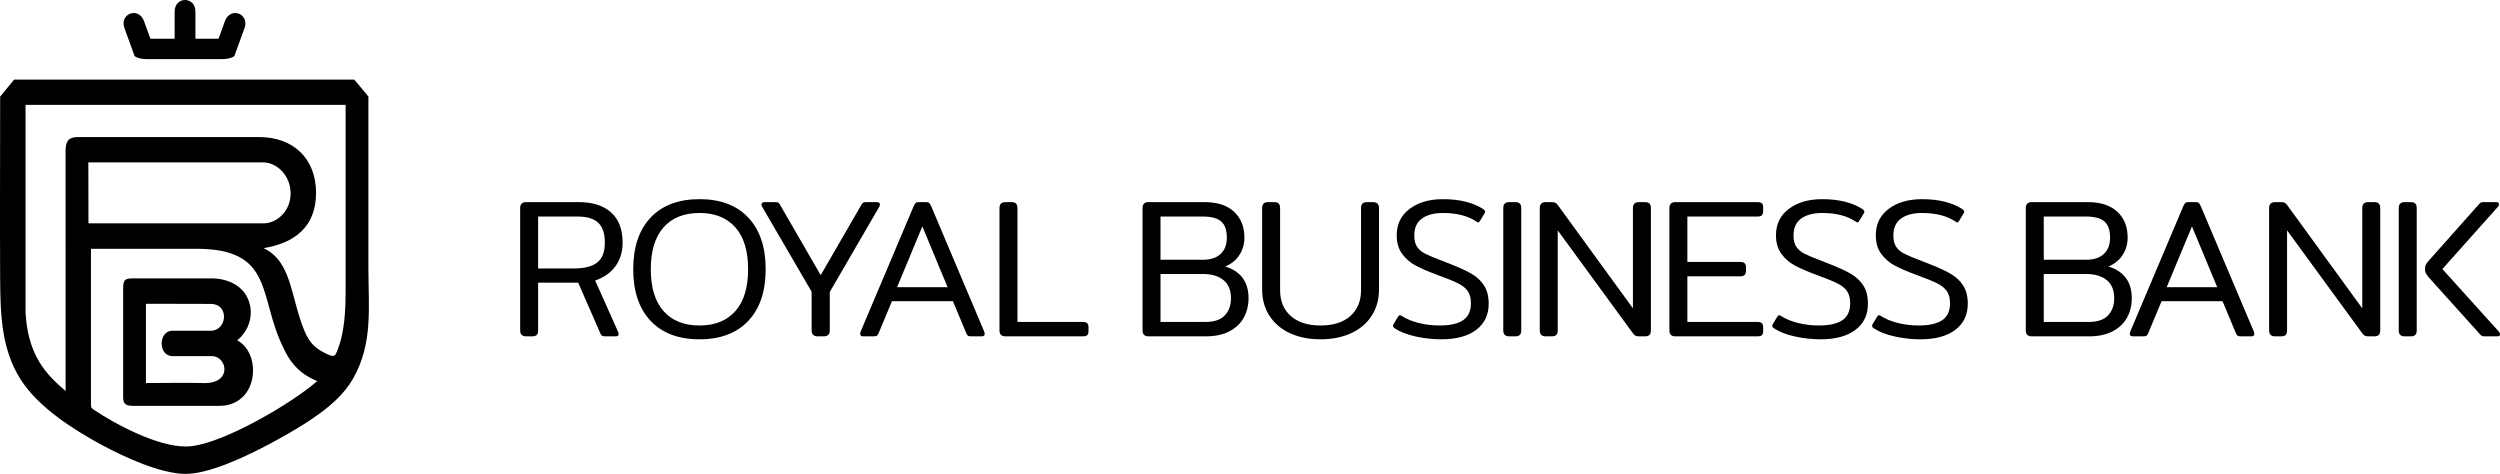
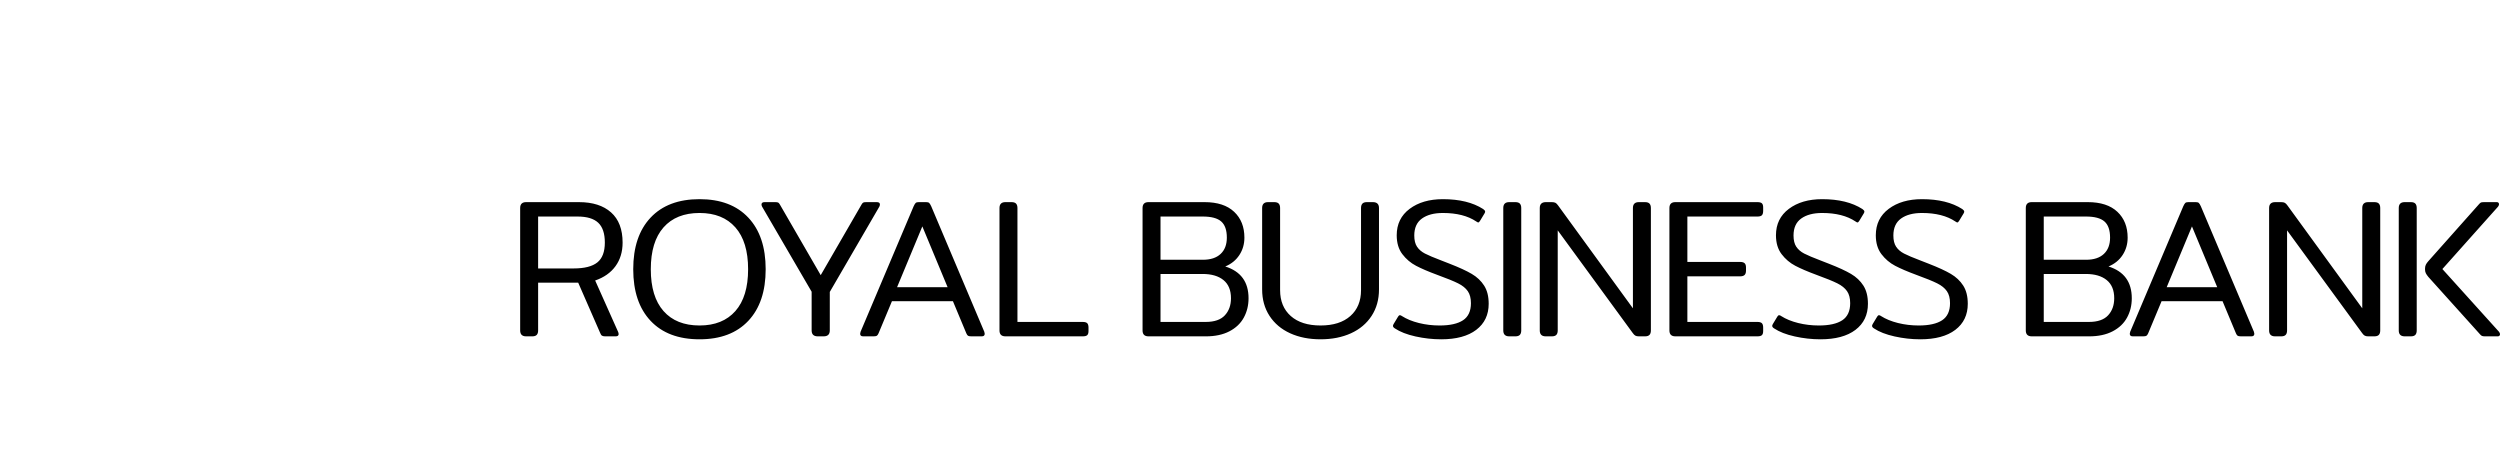
<svg xmlns="http://www.w3.org/2000/svg" xml:space="preserve" width="68.582mm" height="13mm" version="1.1" style="shape-rendering:geometricPrecision; text-rendering:geometricPrecision; image-rendering:optimizeQuality; fill-rule:evenodd; clip-rule:evenodd" viewBox="0 0 6858.18 1300">
  <defs>
    <style type="text/css">
   
    .fil1 {fill:black}
    .fil0 {fill:black;fill-rule:nonzero}
   
  </style>
  </defs>
  <g id="Camada_x0020_1">
    <g id="_729842849760">
      <path class="fil0" d="M1443.19 922.68c-10.83,0 -16.25,-5.42 -16.25,-16.25l0 -335.7c0,-10.83 5.42,-16.24 16.25,-16.24l145.11 0c37.54,0 66.87,9.38 87.98,28.15 21.12,18.77 31.68,46.39 31.68,82.84 0,25.27 -6.5,46.84 -19.5,64.71 -12.99,17.87 -31.58,30.95 -55.76,39.26l63.35 141.86c0.72,2.16 1.08,3.79 1.08,4.87 0,4.33 -2.71,6.5 -8.12,6.5l-28.7 0c-3.97,0 -6.95,-0.63 -8.94,-1.9 -1.98,-1.26 -3.69,-3.88 -5.14,-7.85l-60.1 -137.53 -109.92 0 0 131.03c0,5.42 -1.26,9.48 -3.79,12.19 -2.52,2.7 -6.68,4.06 -12.45,4.06l-16.78 0zm130.49 -186.26c29.6,0 51.25,-5.51 64.97,-16.52 13.72,-11.01 20.58,-29.15 20.58,-54.42 0,-24.9 -6.05,-43.04 -18.14,-54.41 -12.09,-11.37 -30.95,-17.06 -56.59,-17.06l-108.29 0 0 142.41 97.47 0zm345.37 194.38c-57.75,0 -102.52,-16.88 -134.28,-50.63 -31.77,-33.75 -47.65,-80.95 -47.65,-141.58 0,-60.65 15.88,-107.85 47.65,-141.6 31.76,-33.75 76.53,-50.62 134.28,-50.62 57.4,0 101.98,16.87 133.74,50.62 31.77,33.75 47.65,80.95 47.65,141.6 0,60.63 -15.88,107.83 -47.65,141.58 -31.76,33.75 -76.34,50.63 -133.74,50.63zm0 -37.9c42.24,0 74.99,-13.18 98.28,-39.53 23.28,-26.35 34.92,-64.61 34.92,-114.78 0,-50.18 -11.64,-88.44 -34.92,-114.8 -23.29,-26.35 -56.04,-39.52 -98.28,-39.52 -42.59,0 -75.53,13.17 -98.81,39.52 -23.28,26.36 -34.93,64.62 -34.93,114.8 0,50.17 11.65,88.43 34.93,114.78 23.28,26.35 56.22,39.53 98.81,39.53zm324.26 29.78c-11.19,0 -16.78,-5.42 -16.78,-16.25l0 -106.12 -135.91 -233.37c-1.08,-2.17 -1.62,-4.15 -1.62,-5.96 0,-4.33 2.88,-6.49 8.66,-6.49l28.7 0c4.33,0 7.22,0.45 8.66,1.35 1.45,0.91 2.89,2.62 4.33,5.14l112.09 193.85 112.08 -193.85c1.44,-2.52 2.89,-4.23 4.33,-5.14 1.44,-0.9 4.33,-1.35 8.66,-1.35l28.7 0c5.78,0 8.66,2.16 8.66,6.49 0,1.81 -0.54,3.79 -1.62,5.96l-135.91 233.91 0 105.58c0,10.83 -5.59,16.25 -16.78,16.25l-16.25 0zm124.46 0c-5.41,0 -8.12,-2.35 -8.12,-7.04 0,-0.72 0.36,-2.53 1.08,-5.42l145.65 -344.36c2.17,-4.69 4.07,-7.76 5.69,-9.21 1.63,-1.44 4.42,-2.16 8.39,-2.16l20.03 0c3.97,0 6.77,0.72 8.4,2.16 1.62,1.45 3.52,4.52 5.69,9.21l145.64 344.36c0.73,2.89 1.09,4.7 1.09,5.42 0,4.69 -2.71,7.04 -8.12,7.04l-28.7 0c-4.33,0 -7.31,-0.54 -8.94,-1.62 -1.62,-1.09 -3.15,-3.25 -4.6,-6.5l-36.82 -88.26 -167.3 0 -36.83 88.26c-1.44,3.25 -2.97,5.41 -4.6,6.5 -1.62,1.08 -4.6,1.62 -8.93,1.62l-28.7 0zm231.75 -134.82l-69.31 -166.77 -69.31 166.77 138.62 0zm158.57 134.82c-10.83,0 -16.25,-5.42 -16.25,-16.25l0 -335.7c0,-10.83 5.42,-16.24 16.25,-16.24l16.78 0c5.78,0 9.93,1.35 12.46,4.06 2.52,2.71 3.79,6.76 3.79,12.18l0 312.42 179.22 0c5.77,0 9.84,1.17 12.18,3.52 2.35,2.35 3.52,6.41 3.52,12.19l0 9.2c0,5.41 -1.17,9.2 -3.52,11.37 -2.34,2.17 -6.41,3.25 -12.18,3.25l-212.25 0zm392.48 0c-10.83,0 -16.24,-5.42 -16.24,-16.25l0 -335.7c0,-10.83 5.41,-16.24 16.24,-16.24l153.77 0c35.38,0 62.45,8.84 81.22,26.53 18.77,17.69 28.16,41.33 28.16,70.93 0,17.69 -4.6,33.57 -13.81,47.65 -9.2,14.08 -22.11,24.54 -38.71,31.4 42.59,13.36 63.89,42.42 63.89,87.18 0,19.49 -4.33,37.18 -13,53.06 -8.66,15.88 -21.83,28.42 -39.52,37.63 -17.69,9.21 -39.17,13.81 -64.44,13.81l-157.56 0zm149.44 -210.09c20.94,0 37.09,-5.32 48.46,-15.97 11.38,-10.65 17.06,-25.54 17.06,-44.67 0,-20.57 -5.14,-35.38 -15.43,-44.4 -10.29,-9.03 -27.16,-13.54 -50.63,-13.54l-115.87 0 0 118.58 116.41 0zm7.58 170.56c23.83,0 41.34,-6.05 52.52,-18.14 11.19,-12.09 16.79,-27.7 16.79,-46.83 0,-22.02 -6.86,-38.63 -20.58,-49.82 -13.71,-11.19 -32.84,-16.78 -57.39,-16.78l-115.33 0 0 131.57 123.99 0zm315.05 47.65c-31.4,0 -59.19,-5.5 -83.38,-16.51 -24.18,-11.01 -43.04,-26.9 -56.58,-47.65 -13.54,-20.76 -20.31,-45.03 -20.31,-72.83l0 -223.08c0,-10.83 5.42,-16.24 16.25,-16.24l16.78 0c5.78,0 9.93,1.35 12.46,4.06 2.52,2.71 3.79,6.76 3.79,12.18l0 225.25c0,29.96 9.74,53.6 29.23,70.93 19.5,17.32 46.75,25.99 81.76,25.99 35.02,0 62.28,-8.67 81.76,-25.99 19.5,-17.33 29.24,-40.97 29.24,-70.93l0 -225.25c0,-5.42 1.27,-9.47 3.8,-12.18 2.52,-2.71 6.67,-4.06 12.45,-4.06l16.24 0c11.19,0 16.79,5.41 16.79,16.24l0 223.08c0,27.8 -6.77,52.07 -20.31,72.83 -13.53,20.75 -32.39,36.64 -56.58,47.65 -24.19,11.01 -51.98,16.51 -83.39,16.51zm330.77 0c-23.47,0 -46.93,-2.61 -70.4,-7.85 -23.46,-5.23 -42.23,-12.54 -56.31,-21.93 -3.61,-2.16 -5.41,-4.51 -5.41,-7.04 0,-1.08 0.54,-2.71 1.62,-4.87l12.45 -20.58c1.45,-2.53 3.08,-3.79 4.88,-3.79 1.8,0 3.61,0.72 5.42,2.17 12.99,8.3 28.6,14.71 46.83,19.22 18.23,4.51 37.09,6.77 56.58,6.77 28.52,0 49.99,-4.79 64.43,-14.35 14.44,-9.56 21.67,-25.18 21.67,-46.84 0,-13.72 -2.9,-24.72 -8.67,-33.03 -5.78,-8.3 -14.62,-15.43 -26.53,-21.38 -11.92,-5.96 -31.23,-13.81 -57.94,-23.56 -23.46,-8.66 -42.59,-16.87 -57.39,-24.63 -14.8,-7.76 -27.34,-18.41 -37.63,-31.95 -10.29,-13.54 -15.44,-30.77 -15.44,-51.71 0,-30.68 11.83,-54.86 35.47,-72.55 23.64,-17.69 54.05,-26.53 91.24,-26.53 45.48,0 82.3,9.02 110.45,27.07 3.61,2.52 5.42,4.87 5.42,7.04 0,1.44 -0.55,3.06 -1.63,4.87l-12.45 20.58c-1.81,2.88 -3.43,4.33 -4.87,4.33 -1.08,0 -2.89,-0.9 -5.42,-2.71 -23.1,-15.52 -53.6,-23.28 -91.5,-23.28 -24.19,0 -43.32,5.05 -57.4,15.16 -14.08,10.1 -21.12,25.62 -21.12,46.56 0,13 2.53,23.28 7.58,30.87 5.06,7.58 12.28,13.8 21.66,18.68 9.39,4.87 24.55,11.27 45.49,19.22l22.2 8.66c25.99,10.11 46.2,19.4 60.64,27.89 14.44,8.48 25.81,19.22 34.11,32.21 8.3,13 12.46,29.6 12.46,49.82 0,30.32 -11.38,54.14 -34.12,71.47 -22.74,17.33 -54.86,25.99 -96.37,25.99zm186.72 -8.12c-10.83,0 -16.25,-5.42 -16.25,-16.25l0 -335.7c0,-10.83 5.42,-16.24 16.25,-16.24l16.78 0c5.78,0 9.93,1.35 12.46,4.06 2.52,2.71 3.79,6.76 3.79,12.18l0 335.7c0,5.42 -1.27,9.48 -3.79,12.19 -2.53,2.7 -6.68,4.06 -12.46,4.06l-16.78 0zm100.09 0c-10.83,0 -16.24,-5.42 -16.24,-16.25l0 -335.7c0,-10.83 5.6,-16.24 16.78,-16.24l16.24 0c4.34,0 7.67,0.63 10.02,1.89 2.35,1.26 4.78,3.7 7.32,7.31l205.2 282.1 0 -275.06c0,-10.83 5.42,-16.24 16.25,-16.24l16.79 0c5.77,0 9.92,1.35 12.45,4.06 2.53,2.71 3.79,6.76 3.79,12.18l0 335.7c0,5.42 -1.26,9.48 -3.79,12.19 -2.53,2.7 -6.68,4.06 -12.45,4.06l-16.79 0c-3.97,0 -7.13,-0.63 -9.48,-1.9 -2.34,-1.26 -4.78,-3.69 -7.31,-7.31l-205.75 -281.55 0 274.51c0,5.42 -1.26,9.48 -3.79,12.19 -2.53,2.7 -6.68,4.06 -12.46,4.06l-16.78 0zm355.66 0c-10.82,0 -16.24,-5.42 -16.24,-16.25l0 -335.7c0,-10.83 5.42,-16.24 16.24,-16.24l225.25 0c5.78,0 9.84,1.08 12.18,3.24 2.35,2.17 3.52,5.96 3.52,11.38l0 9.2c0,5.78 -1.17,9.84 -3.52,12.19 -2.34,2.34 -6.4,3.51 -12.18,3.51l-192.22 0 0 124.54 144.58 0c5.77,0 9.92,1.17 12.45,3.52 2.52,2.34 3.79,6.22 3.79,11.64l0 8.66c0,5.41 -1.27,9.39 -3.79,11.91 -2.53,2.53 -6.68,3.8 -12.45,3.8l-144.58 0 0 125.07 192.22 0c5.78,0 9.84,1.17 12.18,3.52 2.35,2.35 3.52,6.41 3.52,12.19l0 9.2c0,5.41 -1.17,9.2 -3.52,11.37 -2.34,2.17 -6.4,3.25 -12.18,3.25l-225.25 0zm397.9 8.12c-23.46,0 -46.92,-2.61 -70.39,-7.85 -23.46,-5.23 -42.23,-12.54 -56.31,-21.93 -3.61,-2.16 -5.42,-4.51 -5.42,-7.04 0,-1.08 0.55,-2.71 1.63,-4.87l12.45 -20.58c1.45,-2.53 3.07,-3.79 4.88,-3.79 1.8,0 3.6,0.72 5.41,2.17 13,8.3 28.61,14.71 46.83,19.22 18.23,4.51 37.1,6.77 56.59,6.77 28.51,0 49.99,-4.79 64.43,-14.35 14.44,-9.56 21.66,-25.18 21.66,-46.84 0,-13.72 -2.89,-24.72 -8.66,-33.03 -5.78,-8.3 -14.62,-15.43 -26.53,-21.38 -11.92,-5.96 -31.23,-13.81 -57.94,-23.56 -23.46,-8.66 -42.59,-16.87 -57.39,-24.63 -14.81,-7.76 -27.35,-18.41 -37.63,-31.95 -10.3,-13.54 -15.44,-30.77 -15.44,-51.71 0,-30.68 11.82,-54.86 35.47,-72.55 23.64,-17.69 54.05,-26.53 91.23,-26.53 45.49,0 82.3,9.02 110.46,27.07 3.61,2.52 5.42,4.87 5.42,7.04 0,1.44 -0.55,3.06 -1.63,4.87l-12.45 20.58c-1.81,2.88 -3.43,4.33 -4.87,4.33 -1.08,0 -2.89,-0.9 -5.42,-2.71 -23.1,-15.52 -53.6,-23.28 -91.51,-23.28 -24.18,0 -43.31,5.05 -57.39,15.16 -14.08,10.1 -21.12,25.62 -21.12,46.56 0,13 2.53,23.28 7.58,30.87 5.06,7.58 12.27,13.8 21.66,18.68 9.39,4.87 24.55,11.27 45.48,19.22l22.21 8.66c25.99,10.11 46.2,19.4 60.64,27.89 14.44,8.48 25.81,19.22 34.11,32.21 8.3,13 12.45,29.6 12.45,49.82 0,30.32 -11.37,54.14 -34.11,71.47 -22.74,17.33 -54.87,25.99 -96.38,25.99zm273.91 0c-23.47,0 -46.93,-2.61 -70.39,-7.85 -23.47,-5.23 -42.24,-12.54 -56.31,-21.93 -3.62,-2.16 -5.42,-4.51 -5.42,-7.04 0,-1.08 0.54,-2.71 1.63,-4.87l12.45 -20.58c1.44,-2.53 3.07,-3.79 4.87,-3.79 1.81,0 3.61,0.72 5.42,2.17 12.99,8.3 28.61,14.71 46.83,19.22 18.23,4.51 37.09,6.77 56.58,6.77 28.52,0 50,-4.79 64.44,-14.35 14.44,-9.56 21.66,-25.18 21.66,-46.84 0,-13.72 -2.89,-24.72 -8.67,-33.03 -5.77,-8.3 -14.61,-15.43 -26.53,-21.38 -11.91,-5.96 -31.22,-13.81 -57.94,-23.56 -23.46,-8.66 -42.59,-16.87 -57.39,-24.63 -14.8,-7.76 -27.34,-18.41 -37.63,-31.95 -10.29,-13.54 -15.43,-30.77 -15.43,-51.71 0,-30.68 11.82,-54.86 35.47,-72.55 23.64,-17.69 54.05,-26.53 91.23,-26.53 45.48,0 82.3,9.02 110.46,27.07 3.6,2.52 5.41,4.87 5.41,7.04 0,1.44 -0.54,3.06 -1.62,4.87l-12.46 20.58c-1.8,2.88 -3.42,4.33 -4.87,4.33 -1.08,0 -2.89,-0.9 -5.42,-2.71 -23.1,-15.52 -53.6,-23.28 -91.5,-23.28 -24.19,0 -43.32,5.05 -57.39,15.16 -14.08,10.1 -21.12,25.62 -21.12,46.56 0,13 2.52,23.28 7.58,30.87 5.05,7.58 12.27,13.8 21.66,18.68 9.38,4.87 24.54,11.27 45.48,19.22l22.2 8.66c25.99,10.11 46.21,19.4 60.64,27.89 14.44,8.48 25.81,19.22 34.12,32.21 8.3,13 12.45,29.6 12.45,49.82 0,30.32 -11.37,54.14 -34.12,71.47 -22.74,17.33 -54.86,25.99 -96.37,25.99zm305.84 -8.12c-10.82,0 -16.24,-5.42 -16.24,-16.25l0 -335.7c0,-10.83 5.42,-16.24 16.24,-16.24l153.78 0c35.38,0 62.45,8.84 81.22,26.53 18.77,17.69 28.16,41.33 28.16,70.93 0,17.69 -4.61,33.57 -13.81,47.65 -9.21,14.08 -22.11,24.54 -38.72,31.4 42.6,13.36 63.89,42.42 63.89,87.18 0,19.49 -4.33,37.18 -12.99,53.06 -8.66,15.88 -21.84,28.42 -39.53,37.63 -17.69,9.21 -39.17,13.81 -64.43,13.81l-157.57 0zm149.45 -210.09c20.94,0 37.09,-5.32 48.46,-15.97 11.37,-10.65 17.05,-25.54 17.05,-44.67 0,-20.57 -5.14,-35.38 -15.43,-44.4 -10.28,-9.03 -27.16,-13.54 -50.62,-13.54l-115.88 0 0 118.58 116.42 0zm7.58 170.56c23.82,0 41.33,-6.05 52.52,-18.14 11.19,-12.09 16.78,-27.7 16.78,-46.83 0,-22.02 -6.85,-38.63 -20.57,-49.82 -13.72,-11.19 -32.85,-16.78 -57.39,-16.78l-115.34 0 0 131.57 124 0zm120.12 39.53c-5.41,0 -8.12,-2.35 -8.12,-7.04 0,-0.72 0.36,-2.53 1.08,-5.42l145.66 -344.36c2.17,-4.69 4.06,-7.76 5.68,-9.21 1.63,-1.44 4.42,-2.16 8.39,-2.16l20.04 0c3.97,0 6.77,0.72 8.39,2.16 1.63,1.45 3.52,4.52 5.69,9.21l145.65 344.36c0.72,2.89 1.08,4.7 1.08,5.42 0,4.69 -2.7,7.04 -8.12,7.04l-28.7 0c-4.33,0 -7.3,-0.54 -8.93,-1.62 -1.62,-1.09 -3.16,-3.25 -4.6,-6.5l-36.82 -88.26 -167.31 0 -36.82 88.26c-1.44,3.25 -2.98,5.41 -4.61,6.5 -1.62,1.08 -4.59,1.62 -8.93,1.62l-28.7 0zm231.75 -134.82l-69.31 -166.77 -69.3 166.77 138.61 0zm158.57 134.82c-10.82,0 -16.24,-5.42 -16.24,-16.25l0 -335.7c0,-10.83 5.6,-16.24 16.78,-16.24l16.25 0c4.33,0 7.67,0.63 10.02,1.89 2.34,1.26 4.78,3.7 7.31,7.31l205.2 282.1 0 -275.06c0,-10.83 5.42,-16.24 16.25,-16.24l16.79 0c5.77,0 9.92,1.35 12.45,4.06 2.53,2.71 3.79,6.76 3.79,12.18l0 335.7c0,5.42 -1.26,9.48 -3.79,12.19 -2.53,2.7 -6.68,4.06 -12.45,4.06l-16.79 0c-3.97,0 -7.13,-0.63 -9.47,-1.9 -2.35,-1.26 -4.79,-3.69 -7.32,-7.31l-205.75 -281.55 0 274.51c0,5.42 -1.26,9.48 -3.79,12.19 -2.52,2.7 -6.68,4.06 -12.45,4.06l-16.79 0zm355.67 0c-10.83,0 -16.25,-5.42 -16.25,-16.25l0 -335.7c0,-10.83 5.42,-16.24 16.25,-16.24l16.78 0c5.78,0 9.93,1.35 12.46,4.06 2.52,2.71 3.79,6.76 3.79,12.18l0 335.7c0,5.42 -1.27,9.48 -3.79,12.19 -2.53,2.7 -6.68,4.06 -12.46,4.06l-16.78 0zm219.83 0c-3.25,0 -5.78,-0.36 -7.58,-1.08 -1.81,-0.73 -3.61,-2.17 -5.41,-4.34l-141.87 -157.56c-3.25,-3.97 -5.59,-7.4 -7.04,-10.29 -1.44,-2.89 -2.16,-6.68 -2.16,-11.37 0,-4.69 0.72,-8.57 2.16,-11.64 1.45,-3.07 3.79,-6.41 7.04,-10.02l139.16 -156.48c2.16,-2.52 4.06,-4.06 5.68,-4.6 1.62,-0.54 4.79,-0.81 9.48,-0.81l33.57 0c1.8,0 3.25,0.54 4.33,1.62 1.08,1.08 1.62,2.53 1.62,4.33 0,1.81 -0.9,3.97 -2.7,6.5l-152.69 171.1 155.39 172.18c1.81,2.53 2.71,4.7 2.71,6.5 0,1.8 -0.54,3.25 -1.62,4.34 -1.09,1.08 -2.53,1.62 -4.34,1.62l-35.73 0z" />
-       <path class="fil1" d="M403.79 162.18l204.51 0c12.38,0 24.92,-1.77 34.49,-8.2 9.3,-25.55 18.6,-51.1 27.9,-76.65 14.61,-40.14 -38.98,-59.63 -53.58,-19.51l-17.61 48.39 -63.4 0 0 -74.18c0,-42.7 -57.02,-42.71 -57.02,0l0 74.18 -66.5 0 -17.61 -48.39c-14.61,-40.12 -68.19,-20.62 -53.58,19.51 9.3,25.55 18.6,51.1 27.9,76.65 9.75,6.55 21.35,8.2 34.5,8.2zm453.45 985.93l0 0c-7.5,5.48 -15.68,10.61 -23.55,15.55 -13.61,8.56 -27.42,16.82 -41.32,24.89 -37.35,21.66 -75.76,42.11 -114.9,60.35 -46.57,21.71 -116.61,51.1 -168.38,51.1 -69.01,0 -170.28,-47.23 -230.28,-79.67 -78.57,-42.48 -173.67,-103.13 -222.36,-179.65 -53.54,-84.15 -55.43,-181.55 -56.07,-278.07 -0.51,-76.42 -0.38,-152.88 -0.35,-229.3 0.04,-88.73 0.16,-177.45 0.35,-266.17l0 -2.18 38.23 -46.53 933.33 0 38.68 46.42 0 471.94c0,105.53 13.13,205.03 -41.79,301.26 -26.44,46.34 -67.96,80.6 -111.59,110.06zm-614.88 -702.54l0 0 0.33 167.16 480.64 0c18.73,0 37.08,-9.26 50.08,-22.4 16.19,-16.36 24.1,-38.02 23.77,-60.9 -0.33,-23.01 -8.71,-44.82 -24.93,-61.27 -12.74,-12.93 -30.81,-22.59 -49.27,-22.59l-480.62 0zm7.17 236.94l0 0 0 425.41c0.37,7.7 -0.58,10.51 6.06,14.97 63.36,42.54 178.03,102.89 255.54,101.98 57.59,-0.68 150.1,-46.65 200.28,-74.06 30.74,-16.8 60.92,-34.92 90.08,-54.31 23.5,-15.62 47.26,-32.48 68.66,-50.9 -2.95,-1.64 -7.86,-3.77 -9.37,-4.47 -8.77,-4.09 -17.03,-8.47 -25.05,-13.93 -27.34,-18.62 -46.17,-45.33 -59.33,-75.36 -67.52,-136.17 -23.22,-269.33 -236.65,-269.33l-290.22 0zm401.19 251.04l0 0c27.71,-22.18 42.27,-58.17 35.61,-93.7 -9.83,-52.45 -57.16,-76.21 -106.96,-76.21l-213.88 0c-22.92,0 -27.65,3.89 -27.65,27.65l0 136.42c0,52.66 0,105.31 0,157.96 0,6.69 -0.27,15.04 4.1,20.56 5.34,6.74 15.67,7.09 23.55,7.09l236.94 0c51.16,0 85.75,-35.12 91.08,-84.85 3.25,-30.29 -5.49,-64.51 -28.9,-85.28 -4.26,-3.78 -8.91,-7.01 -13.89,-9.64zm-250.41 -100.24l0 0 0 217.5c52.96,-0.35 106.25,-0.95 159.15,0.04 79.09,1.48 63.63,-73.95 21.43,-73.95l-107.7 0c-39.91,0 -39.43,-69.66 0,-69.66l104.88 0c45.22,0 51.8,-73.4 0.04,-73.52l-177.8 -0.41zm547.84 -545.7l0 0 -878.12 0 0 568.15c2.46,48.4 12.56,95.38 37.85,137.23 19.13,31.67 44.24,56 72.08,79.65l-0.08 -662.01 0 -0.13c1.03,-25.68 9.92,-34.58 34.83,-34.58l495.42 0c94.17,0 156.89,58.56 156.89,153.23 0,93.73 -59.82,137.96 -144.12,151.6 77.94,36.27 74.12,134.08 111.62,225.47 15.18,36.99 33.58,53.13 69.78,68.18 10.55,3.77 14.65,2.1 18.38,-6.37 23.57,-53.45 25.47,-119.61 25.47,-176.74l0 -503.68z" />
    </g>
  </g>
</svg>